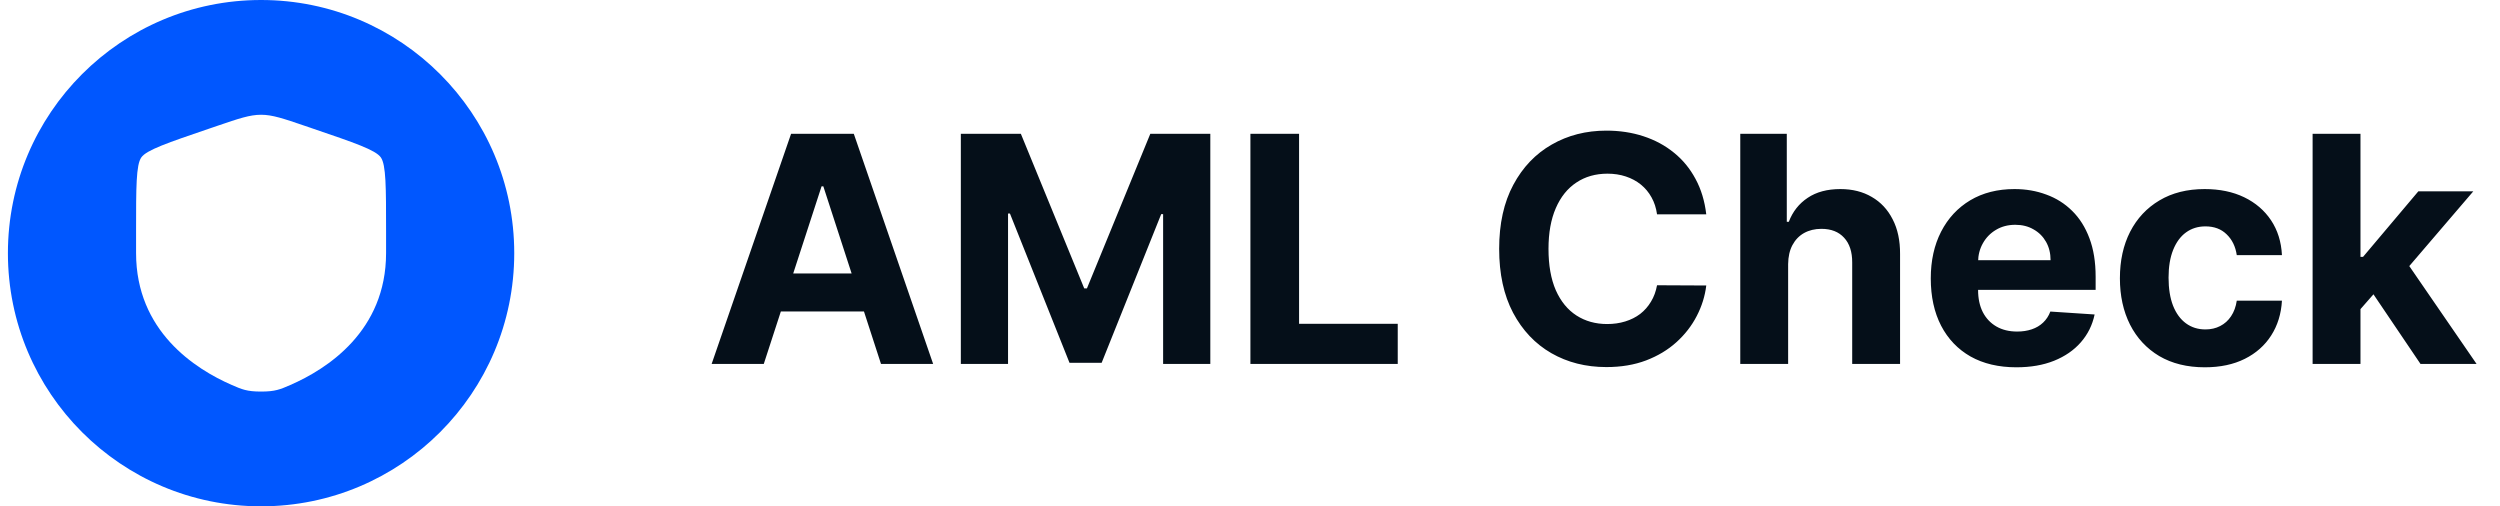
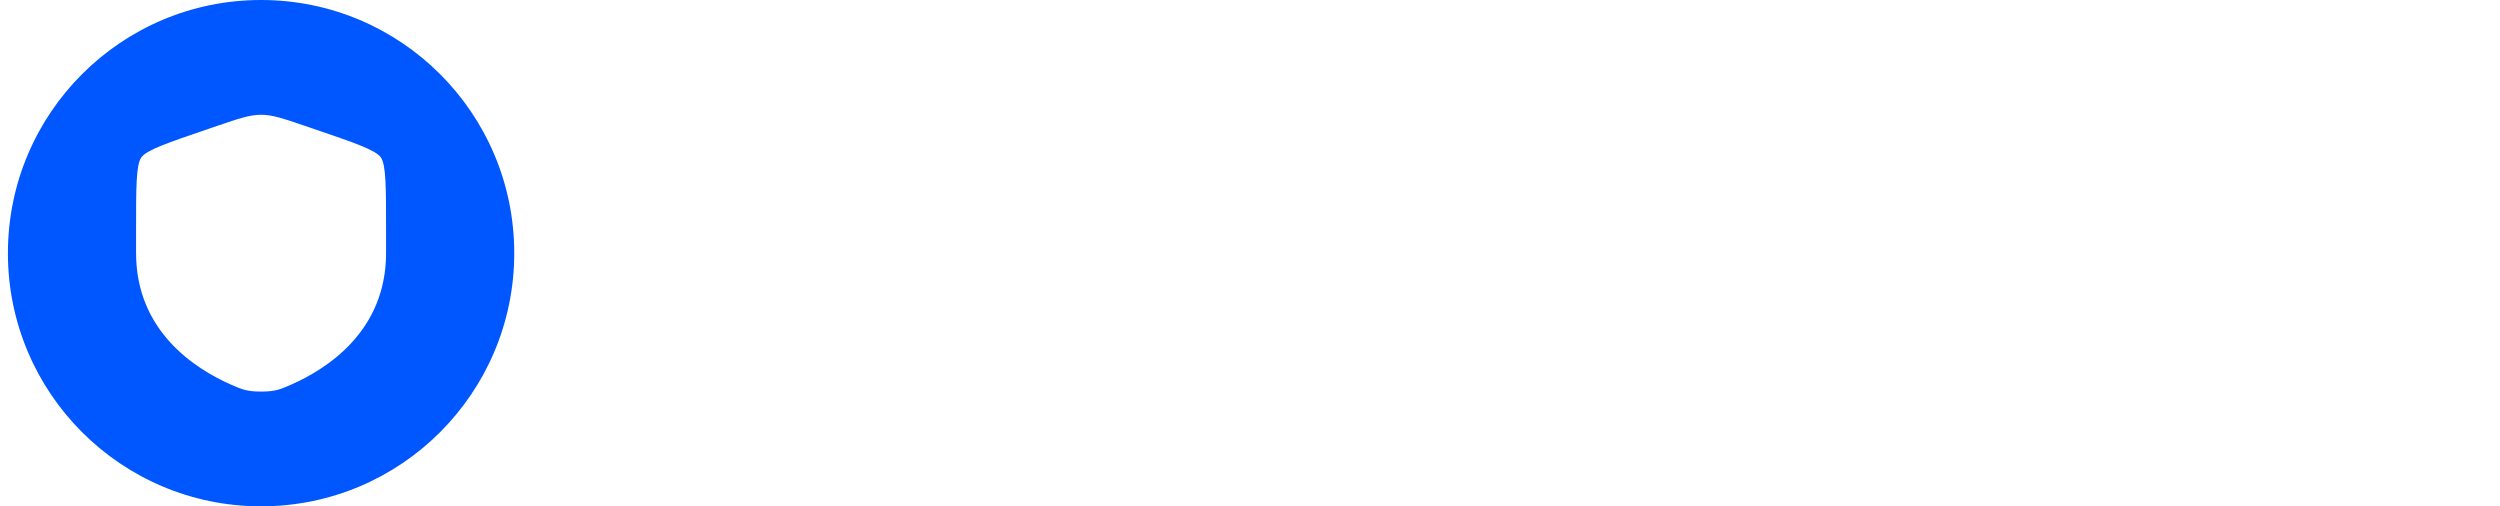
<svg xmlns="http://www.w3.org/2000/svg" width="158" height="32" viewBox="0 0 158 32" fill="none">
  <g filter="url(#filter0_i_151_560)">
    <circle cx="16.5" cy="16" r="16" fill="#0057FF" />
  </g>
  <path d="M8.6 14.615C8.6 11.818 8.6 10.42 8.931 9.949C9.263 9.479 10.582 9.029 13.221 8.129L13.724 7.957C15.1 7.488 15.788 7.253 16.5 7.253C17.212 7.253 17.9 7.488 19.276 7.957L19.779 8.129C22.418 9.029 23.738 9.479 24.069 9.949C24.4 10.42 24.4 11.818 24.4 14.615C24.4 15.038 24.4 15.496 24.4 15.992C24.4 20.924 20.679 23.317 18.345 24.333C17.711 24.609 17.395 24.747 16.5 24.747C15.605 24.747 15.289 24.609 14.655 24.333C12.321 23.317 8.6 20.924 8.6 15.992C8.6 15.496 8.6 15.038 8.6 14.615Z" fill="white" />
-   <path d="M48.271 23H44.976L49.997 8.455H53.96L58.974 23H55.679L52.035 11.778H51.922L48.271 23ZM48.065 17.283H55.849V19.683H48.065V17.283ZM60.725 8.455H64.518L68.523 18.227H68.694L72.7 8.455H76.492V23H73.509V13.533H73.388L69.624 22.929H67.593L63.829 13.497H63.708V23H60.725V8.455ZM79.026 23V8.455H82.101V20.465H88.337V23H79.026ZM107.836 13.547H104.725C104.669 13.144 104.553 12.787 104.377 12.474C104.202 12.157 103.977 11.887 103.703 11.665C103.428 11.442 103.111 11.272 102.751 11.153C102.396 11.035 102.01 10.976 101.593 10.976C100.841 10.976 100.185 11.163 99.626 11.537C99.067 11.906 98.634 12.446 98.326 13.156C98.019 13.862 97.865 14.719 97.865 15.727C97.865 16.764 98.019 17.635 98.326 18.341C98.639 19.046 99.075 19.579 99.633 19.939C100.192 20.299 100.838 20.479 101.572 20.479C101.984 20.479 102.365 20.424 102.716 20.315C103.071 20.206 103.386 20.048 103.66 19.84C103.935 19.626 104.162 19.368 104.342 19.065C104.527 18.762 104.654 18.417 104.725 18.028L107.836 18.043C107.756 18.71 107.555 19.354 107.233 19.974C106.915 20.59 106.487 21.142 105.947 21.629C105.412 22.112 104.773 22.496 104.029 22.78C103.291 23.059 102.455 23.199 101.522 23.199C100.225 23.199 99.065 22.905 98.042 22.318C97.024 21.731 96.219 20.881 95.627 19.768C95.04 18.656 94.747 17.309 94.747 15.727C94.747 14.141 95.045 12.792 95.642 11.679C96.238 10.566 97.048 9.719 98.071 9.136C99.093 8.549 100.244 8.256 101.522 8.256C102.365 8.256 103.146 8.374 103.866 8.611C104.591 8.848 105.232 9.193 105.791 9.648C106.35 10.098 106.804 10.649 107.154 11.303C107.51 11.956 107.737 12.704 107.836 13.547ZM113.01 16.693V23H109.985V8.455H112.925V14.016H113.053C113.299 13.372 113.697 12.867 114.246 12.503C114.795 12.133 115.484 11.949 116.313 11.949C117.07 11.949 117.731 12.115 118.294 12.446C118.863 12.773 119.303 13.244 119.615 13.859C119.933 14.47 120.089 15.202 120.084 16.054V23H117.059V16.594C117.063 15.921 116.893 15.398 116.547 15.024C116.206 14.65 115.728 14.463 115.113 14.463C114.701 14.463 114.336 14.551 114.019 14.726C113.706 14.901 113.46 15.157 113.28 15.493C113.105 15.824 113.015 16.224 113.01 16.693ZM127.437 23.213C126.315 23.213 125.349 22.986 124.539 22.531C123.734 22.072 123.114 21.423 122.678 20.585C122.243 19.742 122.025 18.746 122.025 17.595C122.025 16.473 122.243 15.488 122.678 14.641C123.114 13.793 123.727 13.133 124.518 12.659C125.313 12.186 126.246 11.949 127.316 11.949C128.036 11.949 128.706 12.065 129.326 12.297C129.951 12.524 130.496 12.867 130.96 13.327C131.428 13.786 131.793 14.364 132.053 15.06C132.314 15.751 132.444 16.561 132.444 17.489V18.32H123.232V16.445H129.596C129.596 16.009 129.501 15.623 129.312 15.287C129.122 14.951 128.86 14.688 128.523 14.499C128.192 14.305 127.806 14.207 127.366 14.207C126.906 14.207 126.499 14.314 126.144 14.527C125.794 14.735 125.519 15.017 125.32 15.372C125.121 15.723 125.02 16.113 125.015 16.544V18.327C125.015 18.866 125.114 19.333 125.313 19.726C125.517 20.119 125.803 20.422 126.173 20.635C126.542 20.848 126.98 20.954 127.487 20.954C127.823 20.954 128.13 20.907 128.41 20.812C128.689 20.718 128.928 20.576 129.127 20.386C129.326 20.197 129.478 19.965 129.582 19.69L132.38 19.875C132.238 20.547 131.947 21.134 131.506 21.636C131.071 22.134 130.507 22.522 129.816 22.801C129.129 23.076 128.336 23.213 127.437 23.213ZM139.347 23.213C138.23 23.213 137.269 22.976 136.464 22.503C135.664 22.025 135.048 21.362 134.617 20.514C134.191 19.667 133.978 18.691 133.978 17.588C133.978 16.471 134.193 15.491 134.624 14.648C135.06 13.8 135.678 13.14 136.478 12.666C137.278 12.188 138.23 11.949 139.333 11.949C140.285 11.949 141.118 12.122 141.833 12.467C142.548 12.813 143.114 13.298 143.531 13.923C143.947 14.548 144.177 15.282 144.219 16.125H141.364C141.284 15.581 141.071 15.143 140.725 14.811C140.384 14.475 139.937 14.307 139.383 14.307C138.914 14.307 138.504 14.435 138.154 14.69C137.808 14.941 137.539 15.308 137.344 15.791C137.15 16.274 137.053 16.859 137.053 17.546C137.053 18.241 137.148 18.833 137.337 19.321C137.531 19.809 137.804 20.18 138.154 20.436C138.504 20.692 138.914 20.82 139.383 20.82C139.728 20.82 140.039 20.749 140.313 20.607C140.593 20.465 140.822 20.259 141.002 19.989C141.187 19.714 141.308 19.385 141.364 19.001H144.219C144.172 19.835 143.945 20.569 143.538 21.203C143.135 21.833 142.579 22.325 141.869 22.68C141.158 23.035 140.318 23.213 139.347 23.213ZM148.898 19.861L148.905 16.232H149.346L152.84 12.091H156.313L151.618 17.574H150.901L148.898 19.861ZM146.157 23V8.455H149.182V23H146.157ZM152.975 23L149.765 18.249L151.782 16.111L156.519 23H152.975Z" fill="#050F19" />
  <defs>
    <filter id="filter0_i_151_560" x="0.5" y="0" width="32" height="36" filterUnits="userSpaceOnUse" color-interpolation-filters="sRGB">
      <feflood flood-opacity="0" result="BackgroundImageFix" />
      <feblend mode="normal" in="SourceGraphic" in2="BackgroundImageFix" result="shape" />
      <fecolormatrix in="SourceAlpha" type="matrix" values="0 0 0 0 0 0 0 0 0 0 0 0 0 0 0 0 0 0 127 0" result="hardAlpha" />
      <feoffset dy="4" />
      <fegaussianblur stdDeviation="3" />
      <fecomposite in2="hardAlpha" operator="arithmetic" k2="-1" k3="1" />
      <fecolormatrix type="matrix" values="0 0 0 0 1 0 0 0 0 1 0 0 0 0 1 0 0 0 0.35 0" />
      <feblend mode="normal" in2="shape" result="effect1_innerShadow_151_560" />
    </filter>
  </defs>
</svg>